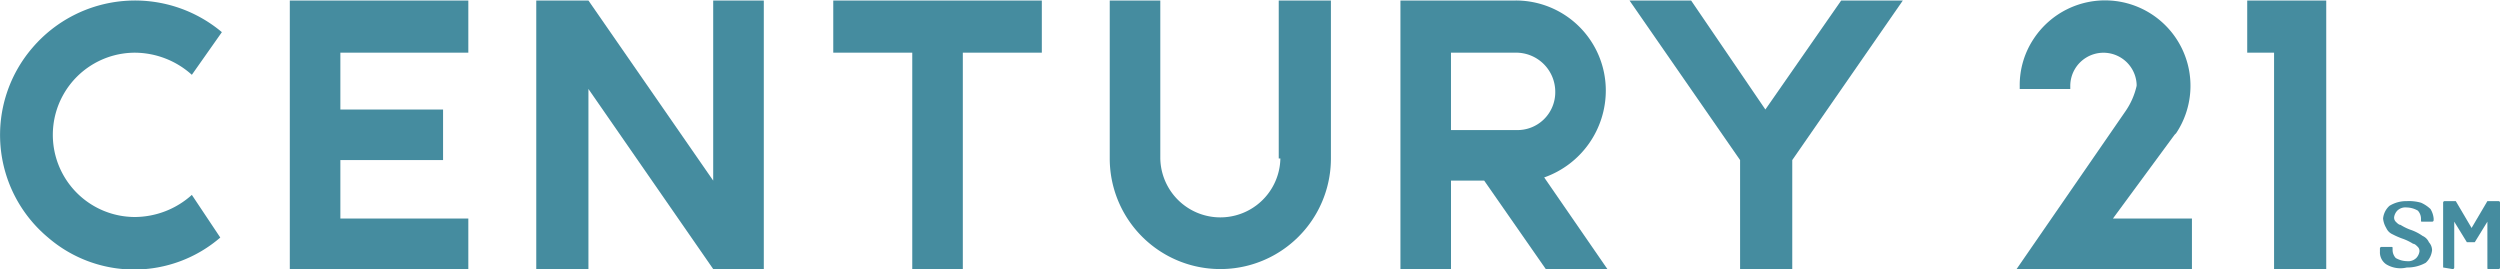
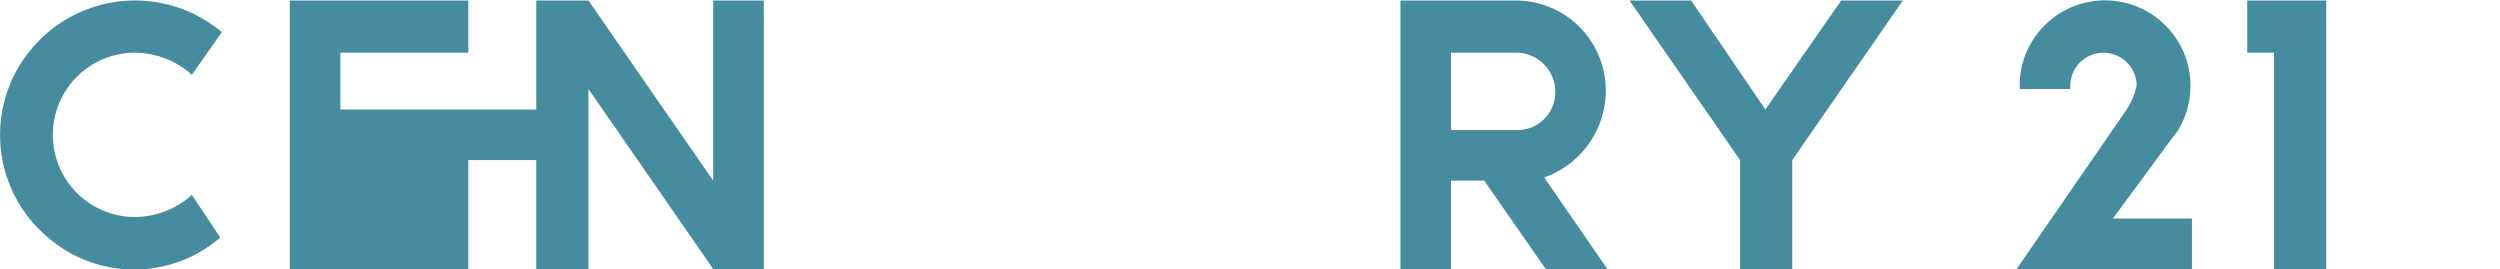
<svg xmlns="http://www.w3.org/2000/svg" width="115" height="12.396" viewBox="0 0 115 12.396">
  <g id="Groupe_141" data-name="Groupe 141" transform="translate(-10876 -7498)">
    <g id="Layer_2" transform="translate(10822.744 7492.332)">
      <g id="Layer_1-2" transform="translate(53.256 5.668)">
-         <path id="Tracé_394" data-name="Tracé 394" d="M131.349,12.967a2.762,2.762,0,0,1-5.523,0V5.7H123.5v7.267a5.087,5.087,0,1,0,10.174,0V5.7h-2.4v7.267Z" transform="translate(-72.452 -5.677)" fill="#458c9f" />
        <path id="Tracé_395" data-name="Tracé 395" d="M59.465,8.1a3.943,3.943,0,0,1,2.616,1.017l1.381-1.962a6.209,6.209,0,0,0-8.721.727,6.144,6.144,0,0,0,.727,8.721,6.065,6.065,0,0,0,7.921,0l-1.308-1.962a3.943,3.943,0,0,1-2.616,1.017,3.779,3.779,0,1,1,0-7.558Z" transform="translate(-53.256 -5.676)" fill="#458c9f" />
        <path id="Tracé_396" data-name="Tracé 396" d="M95.339,13.985,89.6,5.7H87.2V18.054h2.4V9.77l5.741,8.285h2.326V5.7H95.339Z" transform="translate(-62.532 -5.677)" fill="#458c9f" />
-         <path id="Tracé_397" data-name="Tracé 397" d="M106,5.7V8.1h3.634v9.956h2.326V8.1h3.634V5.7Z" transform="translate(-67.67 -5.677)" fill="#458c9f" />
        <path id="Tracé_398" data-name="Tracé 398" d="M195.5,5.7V8.1h1.235v9.956h2.4V5.7Z" transform="translate(-92.128 -5.677)" fill="#458c9f" />
-         <path id="Tracé_399" data-name="Tracé 399" d="M71.6,5.7V18.054h8.212V15.729H73.926V13.04h4.724V10.714H73.926V8.1h5.886V5.7Z" transform="translate(-58.269 -5.677)" fill="#458c9f" />
+         <path id="Tracé_399" data-name="Tracé 399" d="M71.6,5.7V18.054h8.212V15.729V13.04h4.724V10.714H73.926V8.1h5.886V5.7Z" transform="translate(-58.269 -5.677)" fill="#458c9f" />
        <path id="Tracé_400" data-name="Tracé 400" d="M151.347,9.842A4.14,4.14,0,0,0,147.205,5.7H141.9V18.054h2.326v-4.07h1.526l2.834,4.07h2.834l-2.907-4.215A4.241,4.241,0,0,0,151.347,9.842Zm-4.142,1.817h-2.98V8.1h2.98a1.8,1.8,0,0,1,1.817,1.817A1.739,1.739,0,0,1,147.205,11.659Z" transform="translate(-77.48 -5.677)" fill="#458c9f" />
        <path id="Tracé_401" data-name="Tracé 401" d="M166.138,5.7l-3.488,5.014L159.234,5.7H156.4l5.087,7.34v5.014h2.4V13.04l5.087-7.34Z" transform="translate(-81.443 -5.677)" fill="#458c9f" />
        <path id="Tracé_402" data-name="Tracé 402" d="M188.167,11.869l.073-.073a3.93,3.93,0,0,0-6.541-4.36,3.845,3.845,0,0,0-.654,2.18v.145h2.326V9.616a1.527,1.527,0,0,1,3.052-.073v.073a3.339,3.339,0,0,1-.509,1.163L180.9,18.046h8.067V15.72h-3.634Z" transform="translate(-88.138 -5.668)" fill="#458c9f" />
-         <path id="Tracé_403" data-name="Tracé 403" d="M204.191,21.307a.661.661,0,0,1-.291-.581V20.58a.071.071,0,0,1,.073-.073h.436c.073,0,.073,0,.073.073v.073a.555.555,0,0,0,.145.363,1.05,1.05,0,0,0,.509.145.534.534,0,0,0,.436-.145.551.551,0,0,0,.145-.291.267.267,0,0,0-.073-.218c-.073-.073-.145-.145-.218-.145a2.419,2.419,0,0,0-.436-.218,3.542,3.542,0,0,1-.509-.218.567.567,0,0,1-.291-.291,1.033,1.033,0,0,1-.145-.436.9.9,0,0,1,.291-.581,1.465,1.465,0,0,1,.8-.218,2.012,2.012,0,0,1,.654.073,1.521,1.521,0,0,1,.436.291,1.033,1.033,0,0,1,.145.436v.073a.071.071,0,0,1-.073.073h-.436c-.073,0-.073,0-.073-.073V19.2a.555.555,0,0,0-.145-.363,1.05,1.05,0,0,0-.509-.145.534.534,0,0,0-.436.145.551.551,0,0,0-.145.291.267.267,0,0,0,.073.218c.073.073.145.145.218.145a2.419,2.419,0,0,0,.436.218,2.176,2.176,0,0,1,.581.291.567.567,0,0,1,.291.291.555.555,0,0,1,.145.363.9.9,0,0,1-.291.581,1.726,1.726,0,0,1-.872.218A1.248,1.248,0,0,1,204.191,21.307Z" transform="translate(-94.423 -9.148)" fill="#458c9f" />
-         <path id="Tracé_404" data-name="Tracé 404" d="M207.9,21.452v-2.98a.071.071,0,0,1,.073-.073h.509l.727,1.235h0l.727-1.235h.509a.071.071,0,0,1,.073.073v2.98a.071.071,0,0,1-.073.073h-.436c-.073,0-.073,0-.073-.073V19.345h0l-.581.945h-.363l-.581-.945h0v2.108a.071.071,0,0,1-.073.073l-.436-.073Z" transform="translate(-95.516 -9.148)" fill="#458c9f" />
      </g>
    </g>
  </g>
</svg>